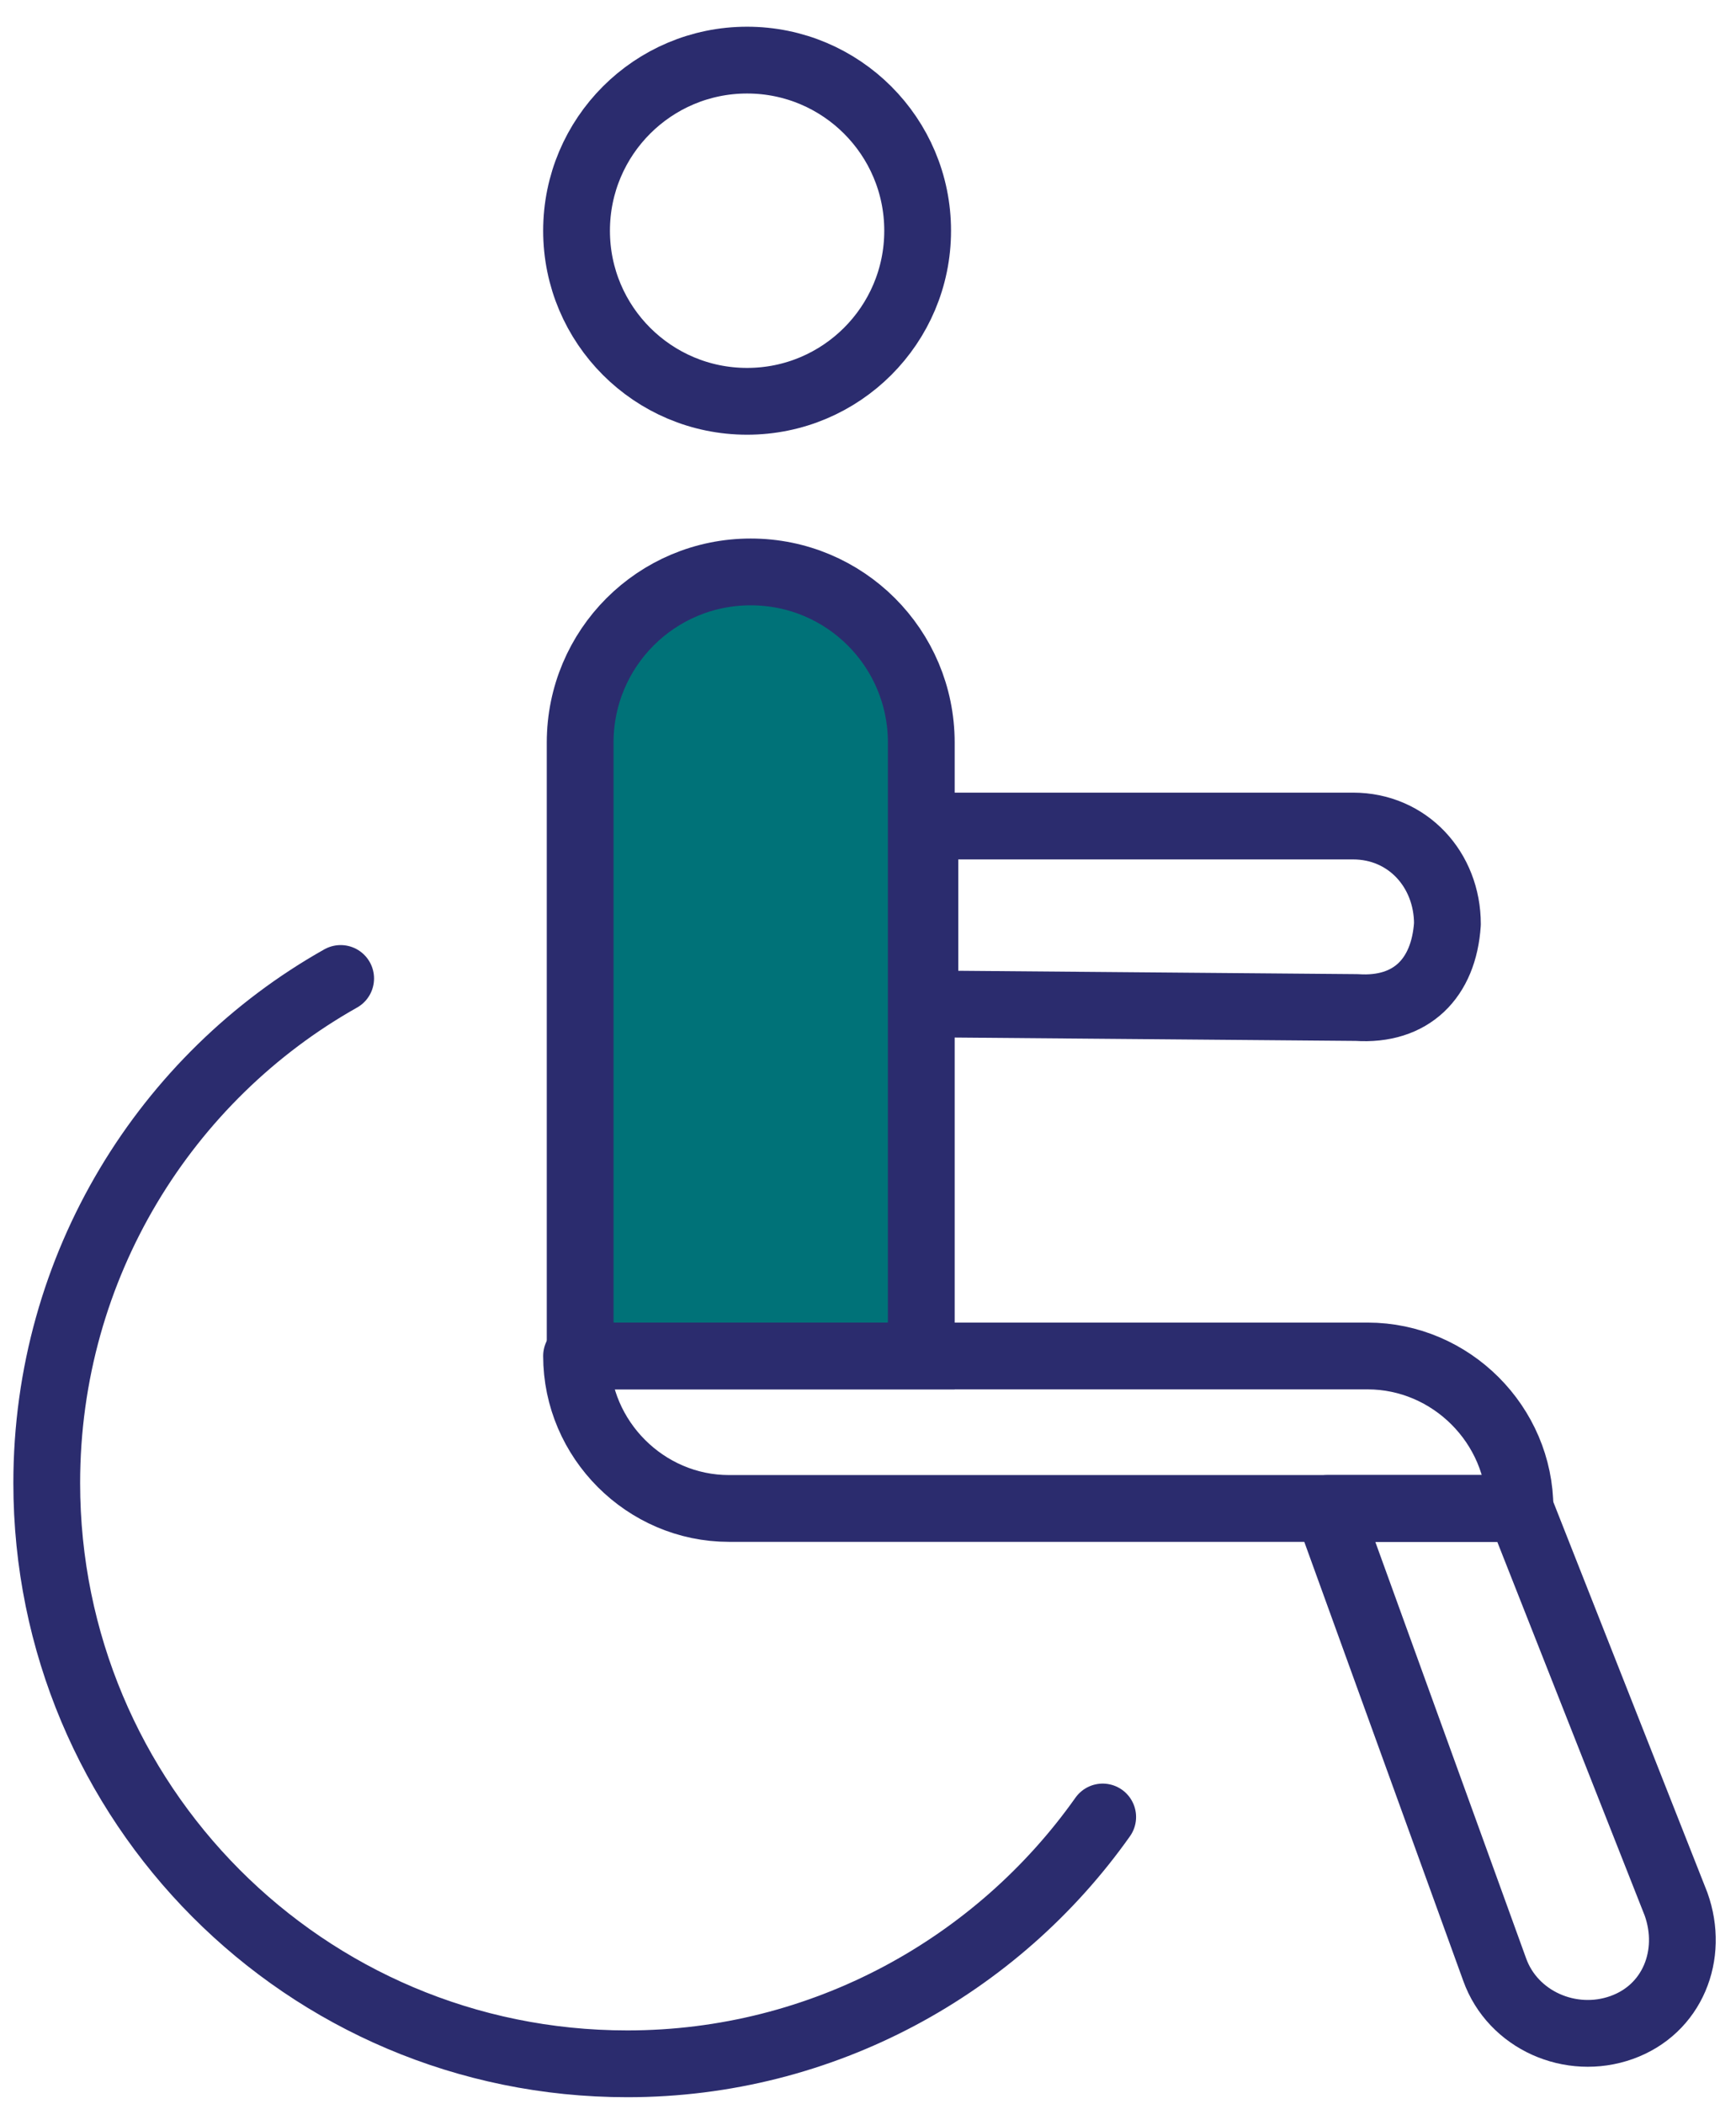
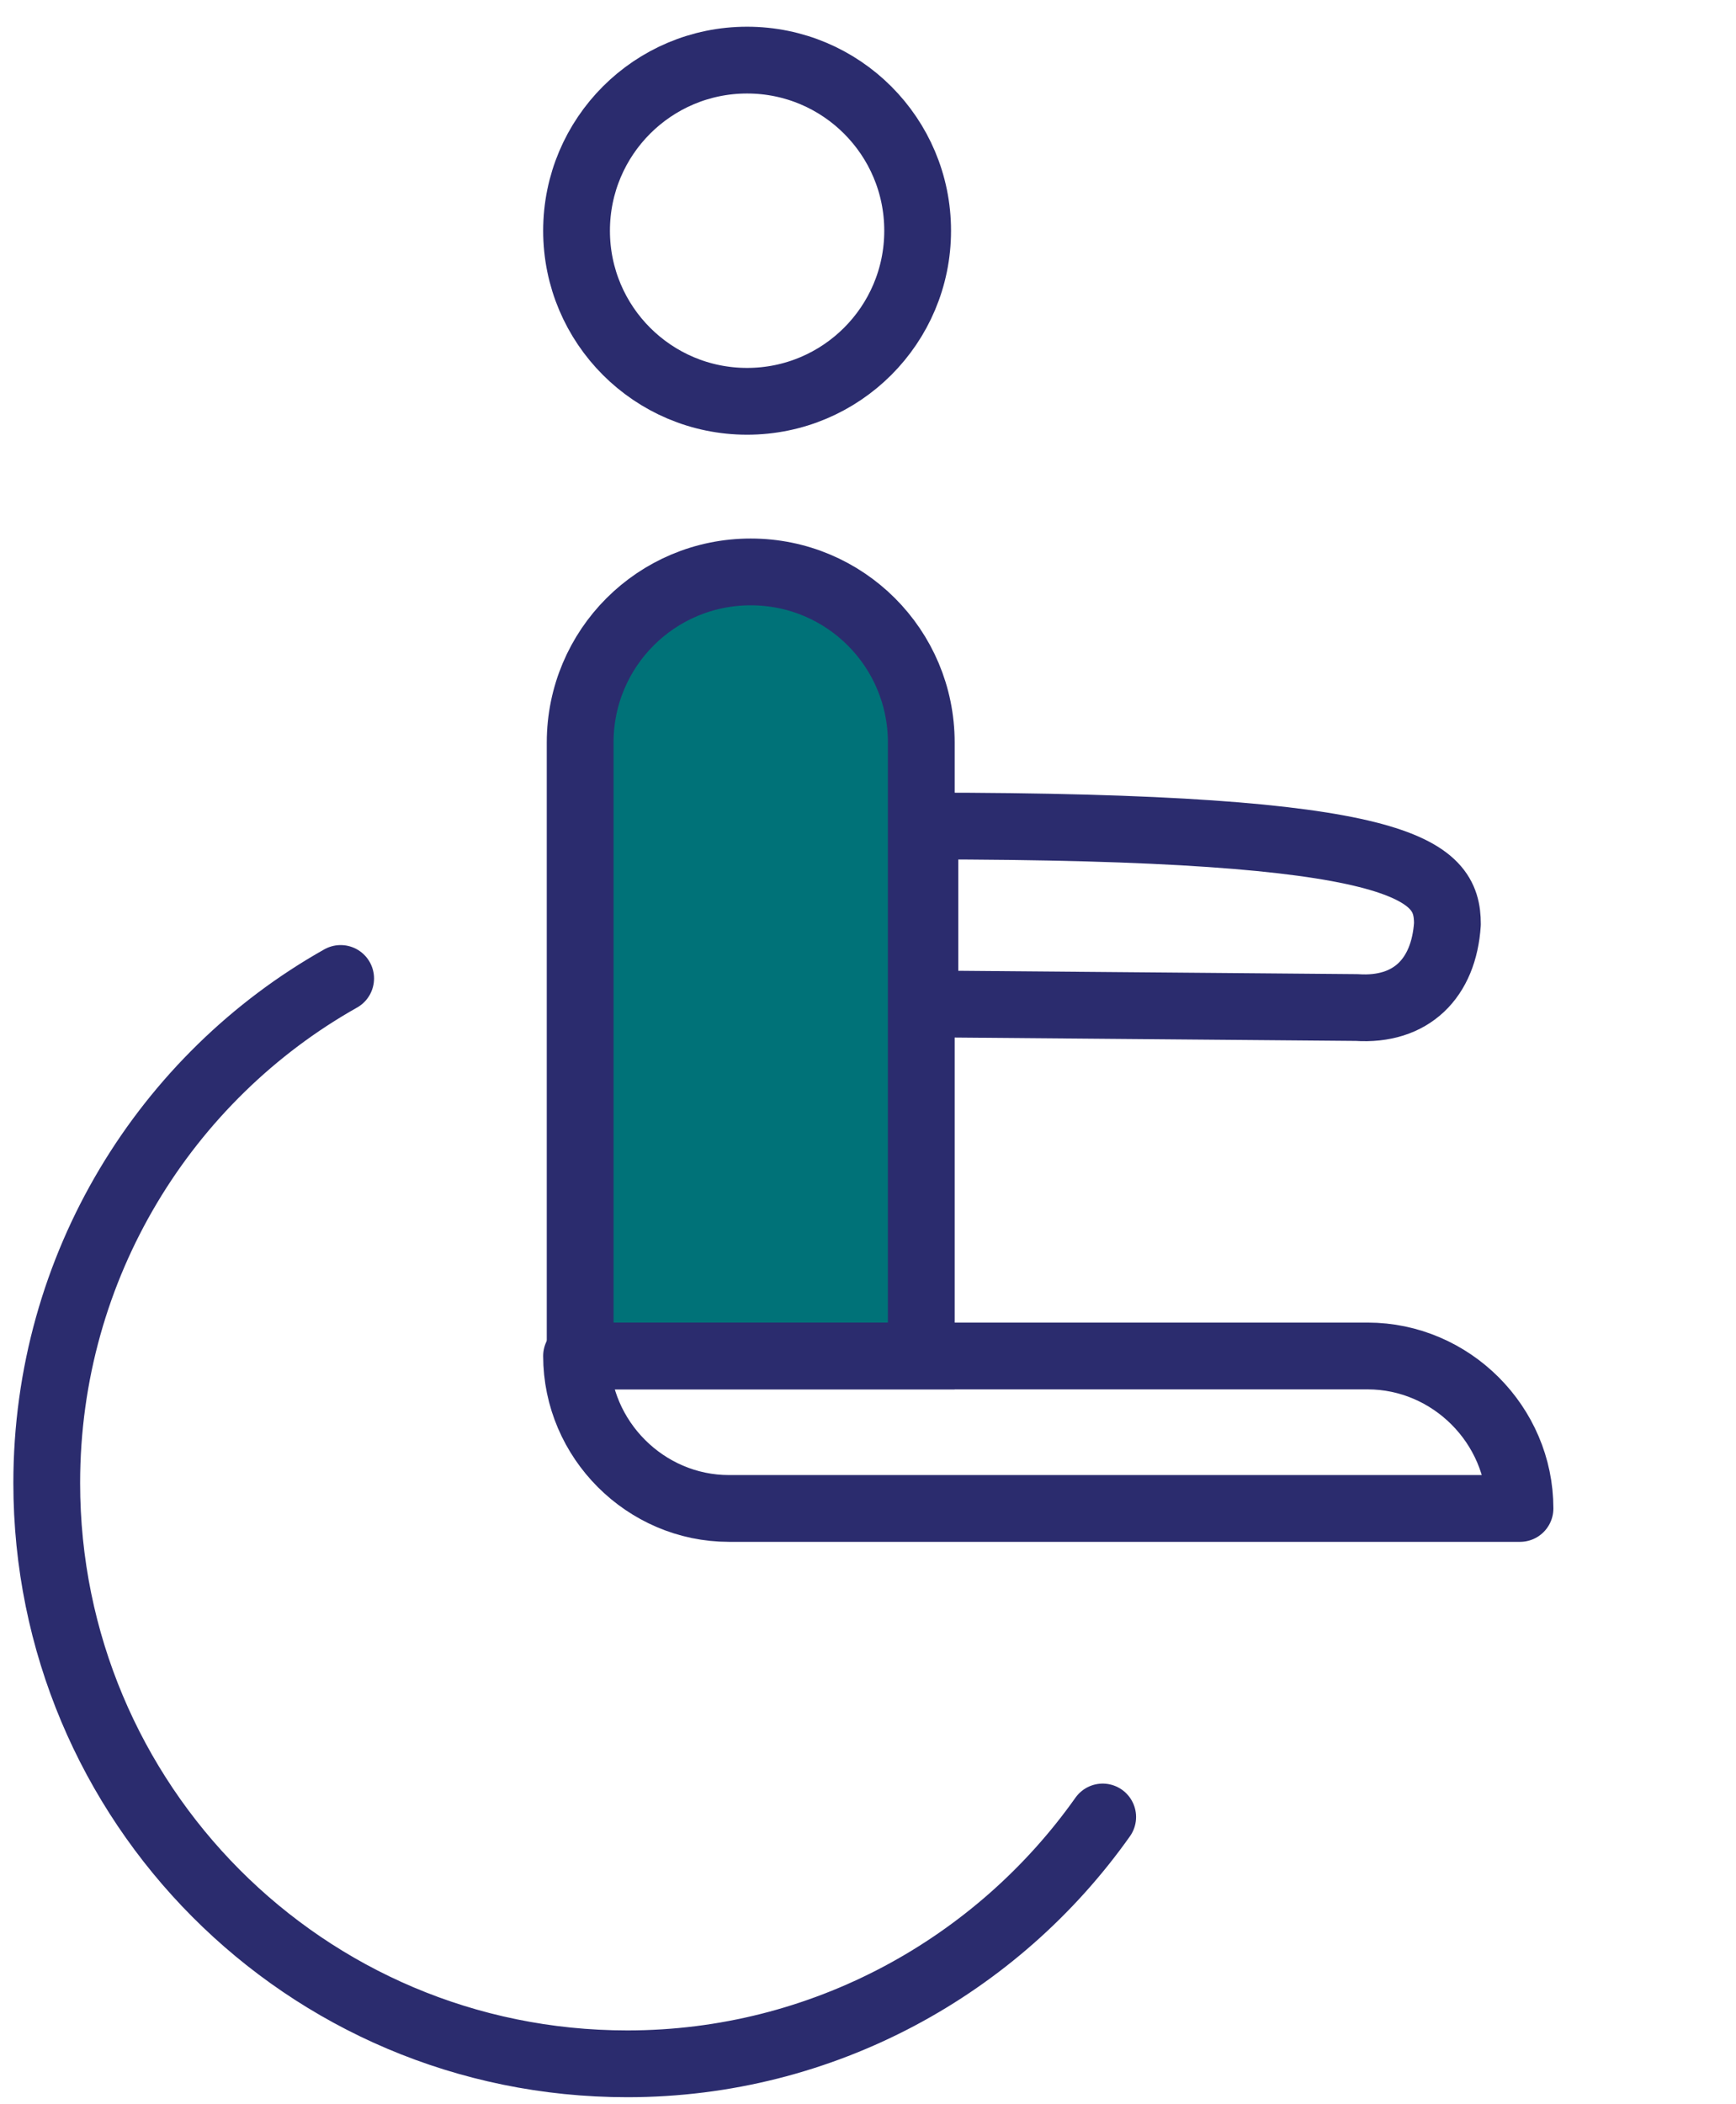
<svg xmlns="http://www.w3.org/2000/svg" width="52" height="63" viewBox="0 0 52 63" fill="none">
  <path d="M22.378 12.017C25.2 12.017 27.487 9.73 27.487 6.909C27.487 4.087 25.2 1.8 22.378 1.8C19.557 1.8 17.27 4.087 17.27 6.909C17.27 9.73 19.557 12.017 22.378 12.017Z" stroke="#2B2C6E" stroke-width="2" stroke-miterlimit="10" stroke-linecap="round" stroke-linejoin="round" />
  <path d="M27.487 40.604H17.378V22.235C17.378 19.409 19.661 17.126 22.487 17.126C25.313 17.126 27.596 19.409 27.596 22.235V40.604H27.487Z" fill="#007278" stroke="#2B2C6E" stroke-width="2" stroke-miterlimit="10" />
  <path d="M45.53 45.17H21.835C19.335 45.17 17.27 43.104 17.27 40.604H40.965C43.465 40.604 45.53 42.67 45.53 45.17Z" stroke="#2B2C6E" stroke-width="2" stroke-miterlimit="10" stroke-linecap="round" stroke-linejoin="round" />
-   <path d="M44.77 58.974L39.77 45.17H45.53L50.204 57.017C50.748 58.539 50.096 60.17 48.574 60.713C47.052 61.257 45.313 60.496 44.77 58.974Z" stroke="#2B2C6E" stroke-width="2" stroke-miterlimit="10" stroke-linecap="round" stroke-linejoin="round" />
-   <path d="M40.639 30.17L27.704 30.061V24.735H40.531C42.161 24.735 43.356 26.039 43.356 27.67C43.248 29.3 42.27 30.278 40.639 30.17Z" stroke="#2B2C6E" stroke-width="2" stroke-miterlimit="10" stroke-linecap="round" stroke-linejoin="round" />
+   <path d="M40.639 30.17L27.704 30.061V24.735C42.161 24.735 43.356 26.039 43.356 27.67C43.248 29.3 42.27 30.278 40.639 30.17Z" stroke="#2B2C6E" stroke-width="2" stroke-miterlimit="10" stroke-linecap="round" stroke-linejoin="round" />
  <path d="M33.03 54.409C29.878 58.865 24.661 61.8 18.791 61.8C9.117 61.8 1.4 53.974 1.4 44.409C1.4 37.887 4.987 32.235 10.204 29.3" stroke="#2B2C6E" stroke-width="2" stroke-miterlimit="10" stroke-linecap="round" stroke-linejoin="round" />
</svg>